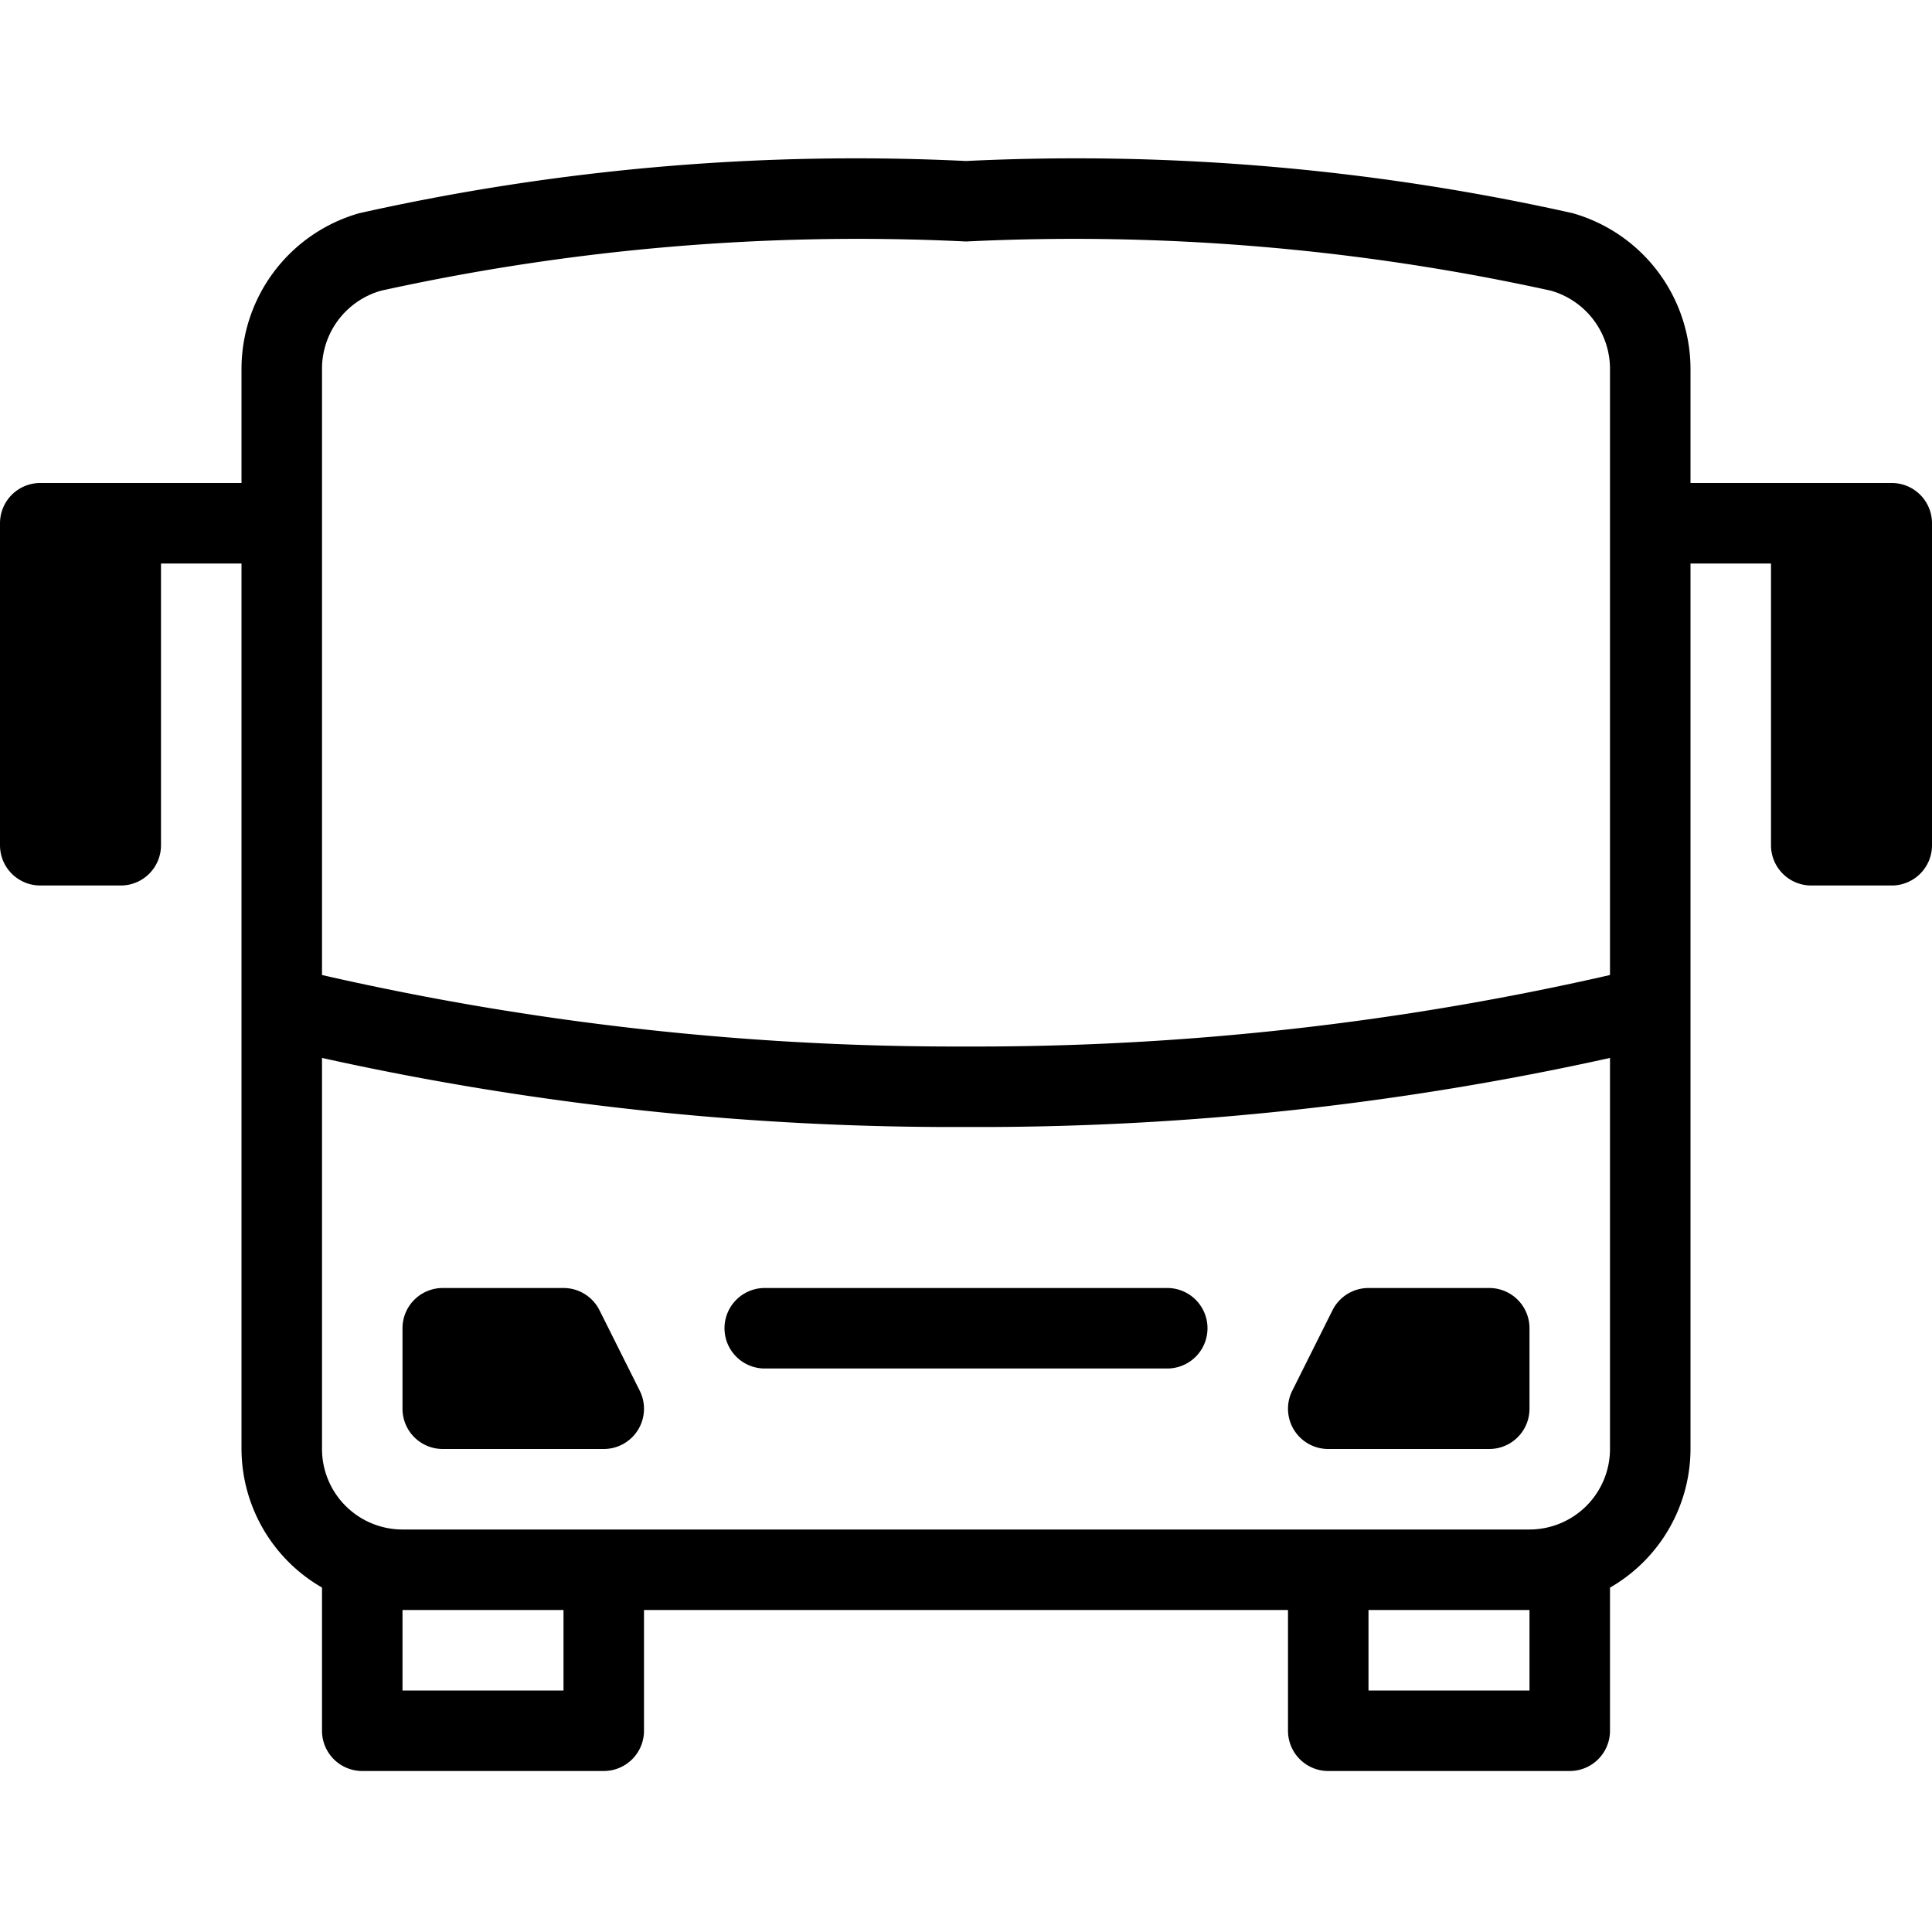
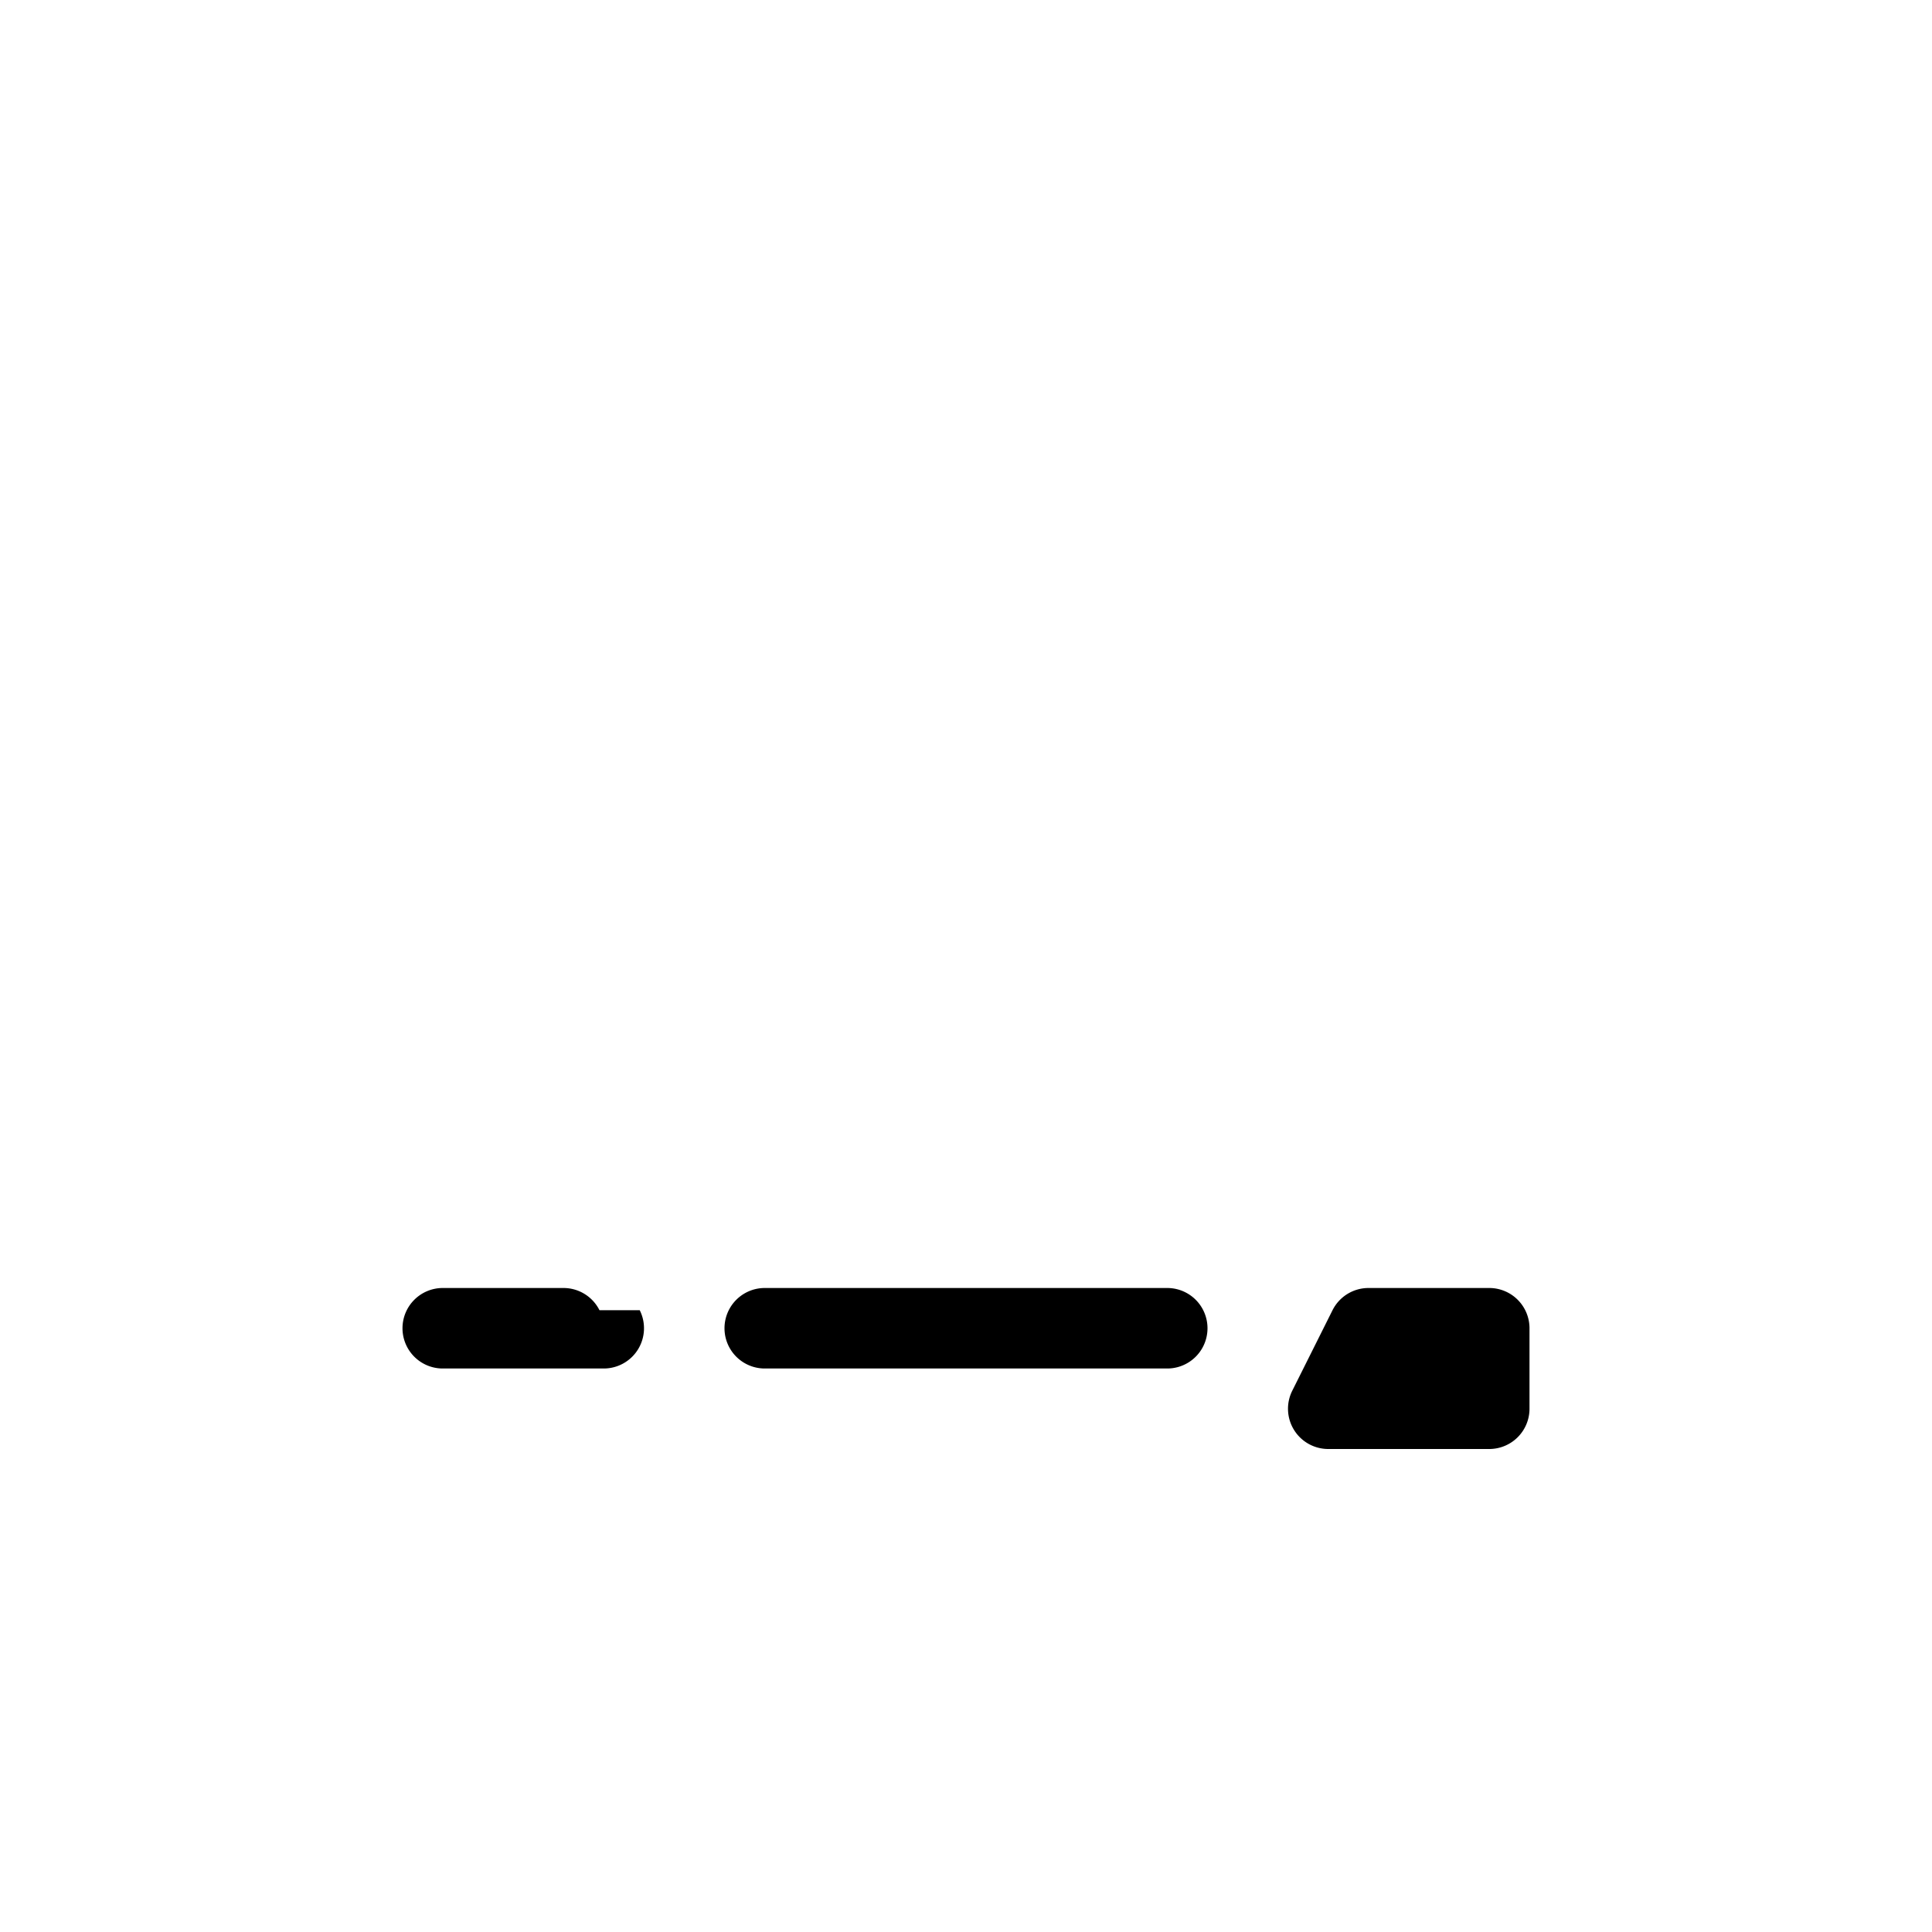
<svg xmlns="http://www.w3.org/2000/svg" viewBox="0 0 24 24">
  <title />
-   <path d="M23.5,6H21V4.582a2.014,2.014,0,0,0-1.465-1.934A28.255,28.255,0,0,0,12,2a28.255,28.255,0,0,0-7.535.648A2.012,2.012,0,0,0,3,4.579V6H.5a.5.5,0,0,0-.5.5v4a.5.5,0,0,0,.5.5h1a.5.5,0,0,0,.5-.5V7H3V18a1.993,1.993,0,0,0,1,1.721V21.5a.5.5,0,0,0,.5.5h3a.5.5,0,0,0,.5-.5V20h8v1.5a.5.5,0,0,0,.5.5h3a.5.5,0,0,0,.5-.5V19.722A1.993,1.993,0,0,0,21,18V7h1v3.5a.5.5,0,0,0,.5.5h1a.5.5,0,0,0,.5-.5v-4A.5.5,0,0,0,23.5,6ZM4,4.579a1.008,1.008,0,0,1,.734-.968A27.56,27.56,0,0,1,12,3a27.56,27.56,0,0,1,7.266.611A1.011,1.011,0,0,1,20,4.582v7.53A35.332,35.332,0,0,1,12,13a35.332,35.332,0,0,1-8-.888ZM7,21H5V20H7Zm12,0H17V20h2Zm0-2H5a1.001,1.001,0,0,1-1-1V13.142A36.249,36.249,0,0,0,12,14a36.249,36.249,0,0,0,8-.858V18A1.001,1.001,0,0,1,19,19Z" />
-   <path d="M7.447,16.276A.5.5,0,0,0,7,16H5.5a.5.5,0,0,0-.5.5v1a.5.5,0,0,0,.5.5h2a.5.5,0,0,0,.447-.724Z" />
+   <path d="M7.447,16.276A.5.5,0,0,0,7,16H5.5a.5.5,0,0,0-.5.5a.5.5,0,0,0,.5.5h2a.5.5,0,0,0,.447-.724Z" />
  <path d="M18.5,16H17a.5.5,0,0,0-.447.276l-.5,1A.5.5,0,0,0,16.5,18h2a.5.5,0,0,0,.5-.5v-1A.5.5,0,0,0,18.5,16Z" />
  <path d="M14.5,16h-5a.5.5,0,0,0,0,1h5a.5.5,0,0,0,0-1Z" />
</svg>